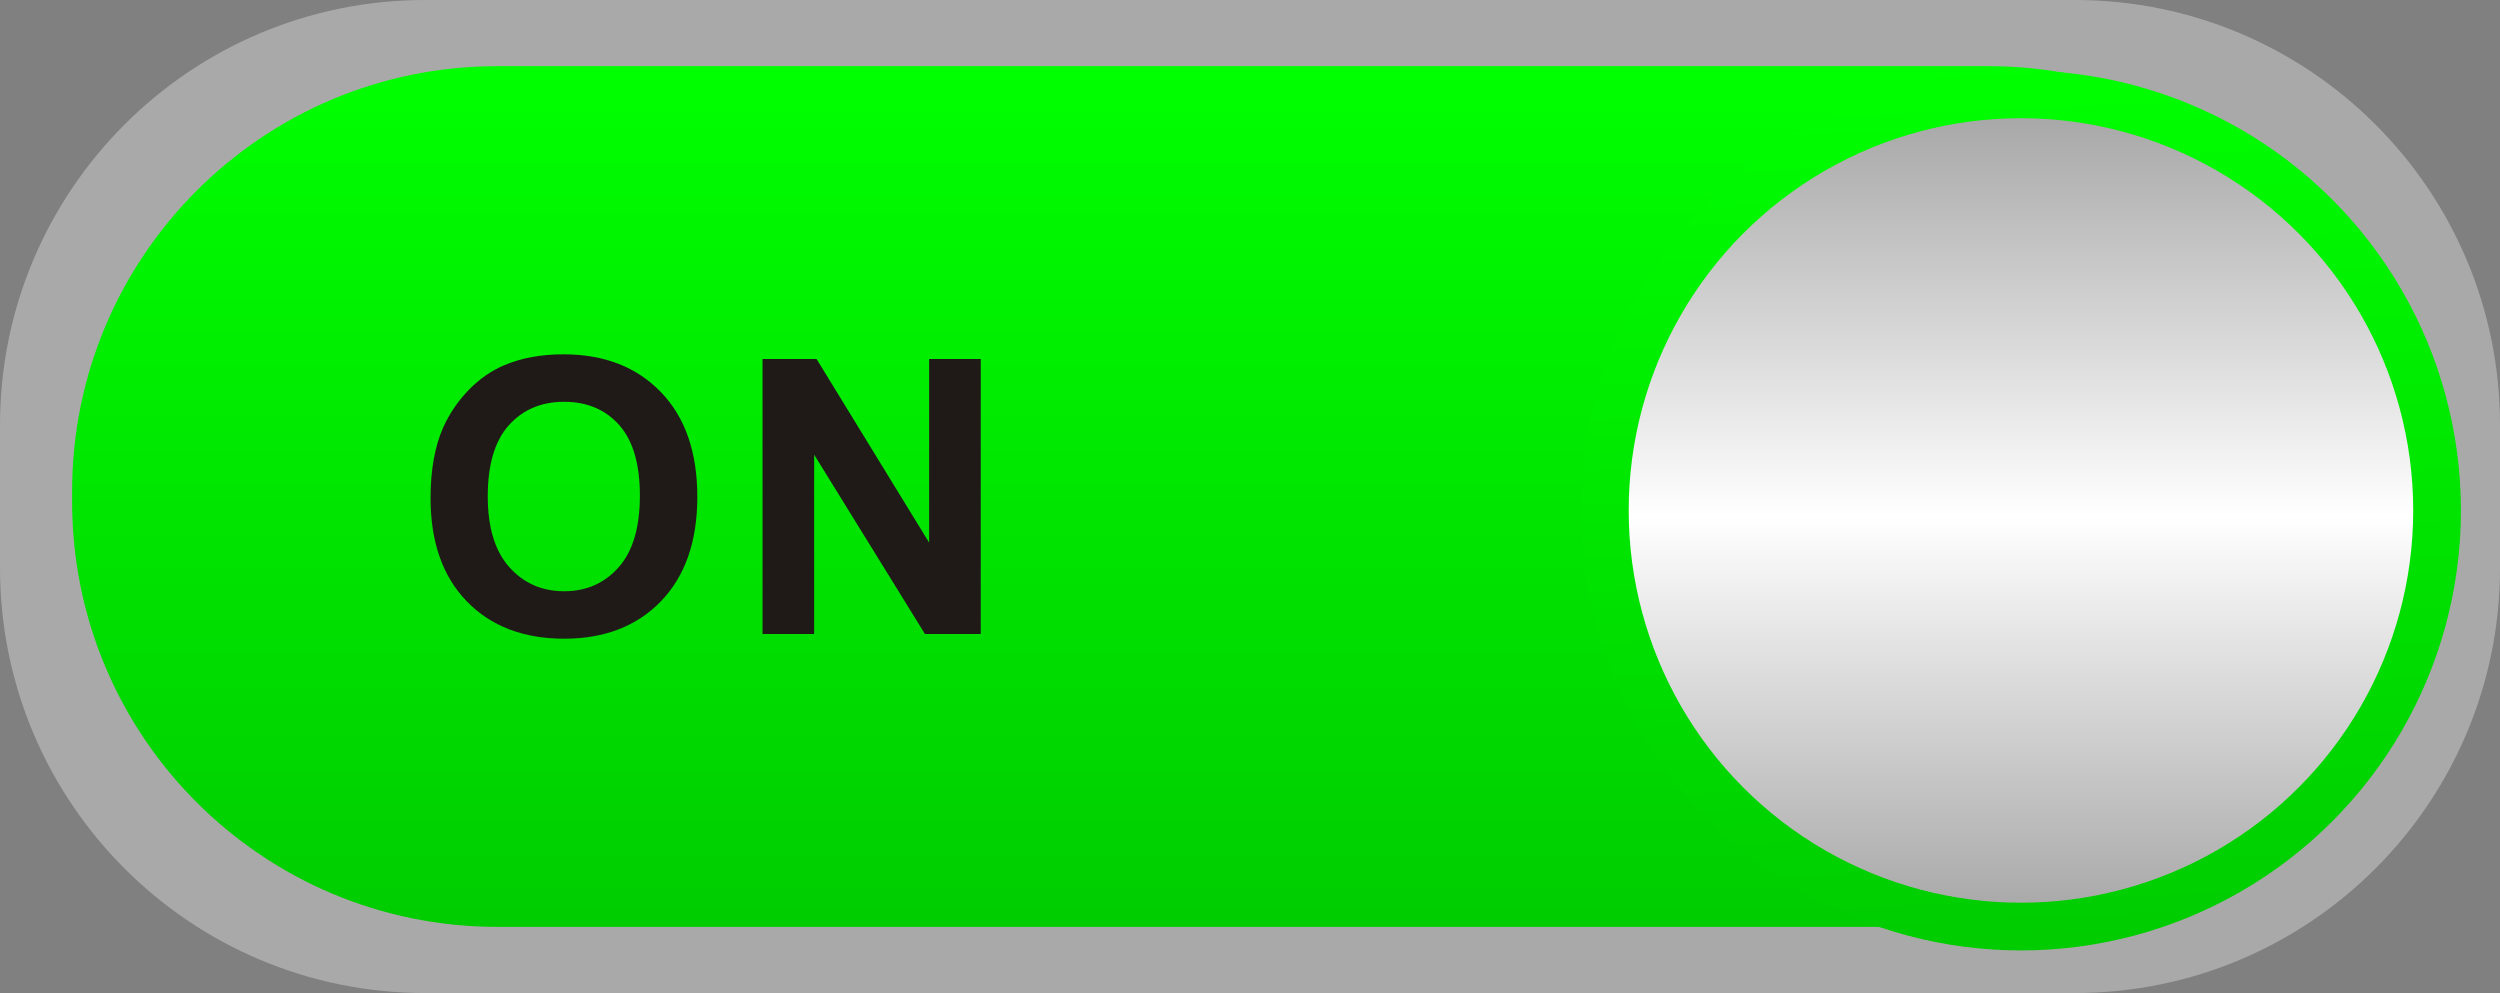
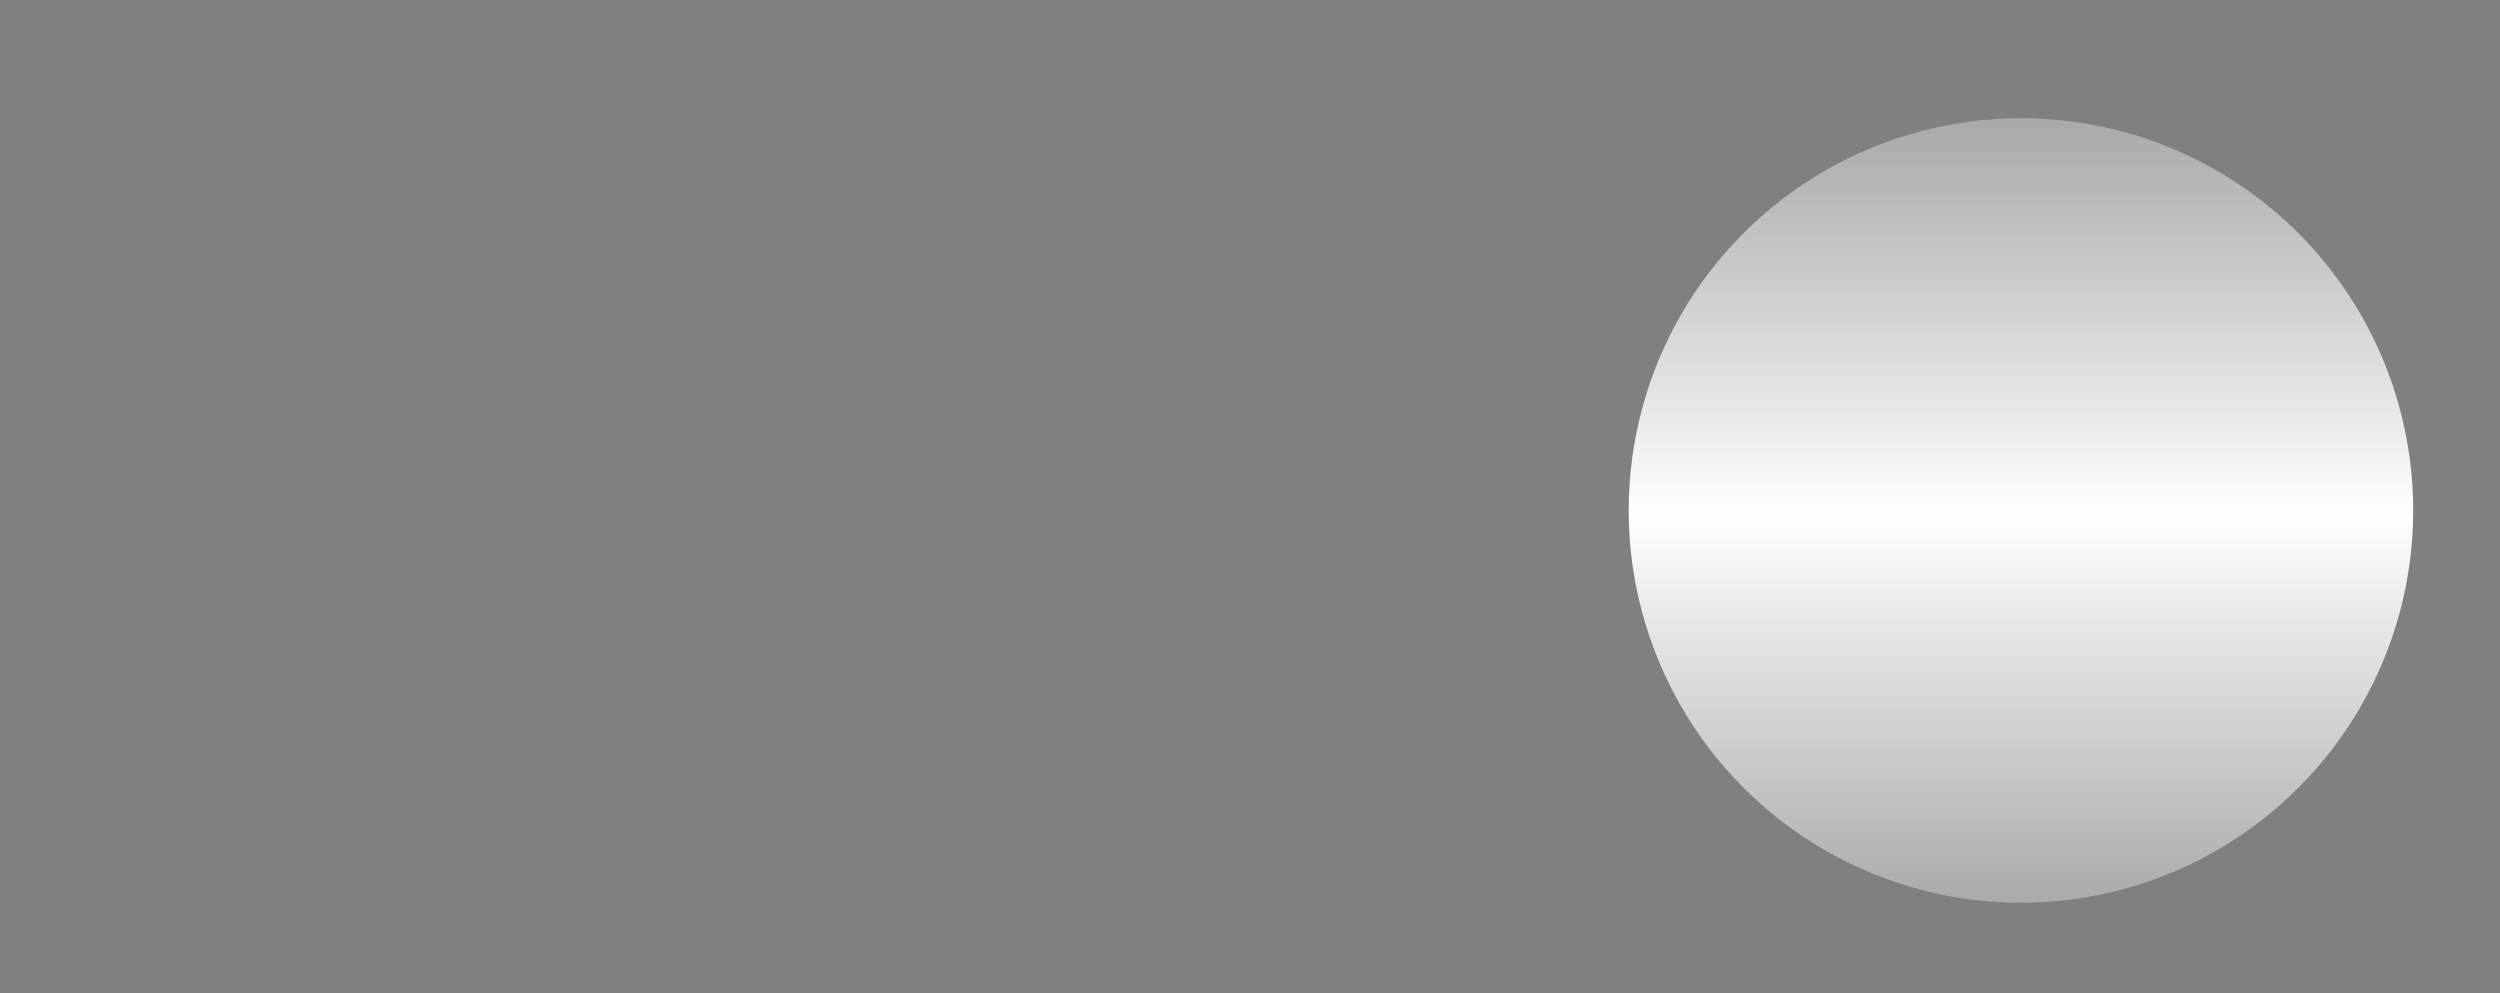
<svg xmlns="http://www.w3.org/2000/svg" xmlns:ns1="http://www.inkscape.org/namespaces/inkscape" xmlns:ns2="http://sodipodi.sourceforge.net/DTD/sodipodi-0.dtd" version="1.1" id="svg6707" ns1:version="0.48.3.1 r9886" ns2:docname="0085.svg" x="0px" y="0px" width="156.173px" height="62.033px" viewBox="0 0 156.173 62.033" enable-background="new 0 0 156.173 62.033" xml:space="preserve">
  <rect x="0" y="0" width="156.173" height="62.033" fill="#808080" stroke="none" />
  <ns2:namedview id="namedview7024" borderopacity="1" bordercolor="#666666" showgrid="false" pagecolor="#ffffff" ns1:cy="21.548874" guidetolerance="10" gridtolerance="10" ns1:cx="126.7843" ns1:zoom="4.2824197" objecttolerance="10" ns1:current-layer="svg6707" ns1:window-y="-4" ns1:window-x="-4" ns1:window-height="844" ns1:window-width="1440" ns1:pageshadow="2" ns1:pageopacity="0" ns1:window-maximized="1">
	</ns2:namedview>
  <g id="shape" ns1:label="#g9996">
-     <path id="rect6972" fill="#AAA9A9" d="M26.56,0h103.054c14.668,0,26.56,11.891,26.56,26.56v8.914   c0,14.669-11.892,26.56-26.56,26.56H26.56C11.892,62.033,0,50.143,0,35.474V26.56C0,11.891,11.892,0,26.56,0z" />
-   </g>
+     </g>
  <g id="hmigradengt" ns1:label="#g11973">
    <linearGradient id="rect6995_1_" gradientUnits="userSpaceOnUse" x1="1004.397" y1="-1170.942" x2="1004.397" y2="-1392.404" gradientTransform="matrix(0.243 0 0 -0.243 -166.21 -280.154)">
      <stop offset="0" style="stop-color: rgb(0, 255, 0);" />
      <stop offset="1" style="stop-color: rgb(0, 204, 0);" />
    </linearGradient>
-     <path id="rect6995" fill="url(#rect6995_1_)" d="M31.065,4.133h93.154c14.668,0,26.56,11.891,26.56,26.56v0.648   c0,14.669-11.892,26.56-26.56,26.56H31.065c-14.668,0-26.56-11.891-26.56-26.56v-0.648C4.506,16.024,16.397,4.133,31.065,4.133z" />
    <linearGradient id="circle6997_1_" gradientUnits="userSpaceOnUse" x1="1191.32" y1="-1164.854" x2="1200.746" y2="-1390.267" gradientTransform="matrix(0.243 0 0 -0.243 -164.159 -278.935)">
      <stop offset="0" style="stop-color: rgb(0, 255, 0);" />
      <stop offset="1" style="stop-color: rgb(0, 204, 0);" />
    </linearGradient>
-     <circle id="circle6997" ns2:cx="511.547" ns2:cy="126.325" ns2:rx="113.205" ns2:ry="113.205" fill="url(#circle6997_1_)" cx="126.247" cy="31.888" r="27.485">
- 	</circle>
  </g>
  <linearGradient id="circle7020_1_" gradientUnits="userSpaceOnUse" x1="1196.144" y1="-1179.313" x2="1196.144" y2="-1381.174" gradientTransform="matrix(0.243 0 0 -0.243 -164.159 -278.935)">
    <stop offset="0" style="stop-color:#AAA9A9" />
    <stop offset="0.502" style="stop-color:#FFFFFF" />
    <stop offset="1" style="stop-color:#AAA9A9" />
  </linearGradient>
  <circle id="circle7020" ns2:cx="511.547" ns2:cy="126.325" ns2:rx="100.93" ns2:ry="100.93" fill="url(#circle7020_1_)" cx="126.247" cy="31.888" r="24.504">
</circle>
-   <path id="path7022" ns1:connector-curvature="0" fill="#1F1A17" d="M26.897,31.122c0-1.752,0.26-3.22,0.784-4.407  c0.392-0.873,0.924-1.66,1.6-2.356c0.676-0.692,1.416-1.208,2.22-1.544c1.072-0.456,2.304-0.681,3.704-0.681  c2.532,0,4.556,0.784,6.076,2.356c1.52,1.568,2.28,3.752,2.28,6.548c0,2.776-0.756,4.944-2.264,6.513  c-1.508,1.563-3.524,2.348-6.044,2.348c-2.556,0-4.588-0.78-6.096-2.336C27.649,36.002,26.897,33.855,26.897,31.122z M30.469,31.007  c0,1.943,0.452,3.42,1.348,4.424c0.9,1.004,2.04,1.504,3.424,1.504c1.38,0,2.516-0.496,3.404-1.496  c0.884-0.996,1.328-2.488,1.328-4.48c0-1.968-0.432-3.436-1.292-4.407c-0.865-0.969-2.012-1.452-3.44-1.452  c-1.432,0-2.584,0.491-3.46,1.472C30.909,27.551,30.469,29.027,30.469,31.007z M47.635,39.607v-17.18h3.376l7.032,11.472V22.427  h3.224v17.18h-3.484l-6.924-11.204v11.204H47.635z" />
</svg>